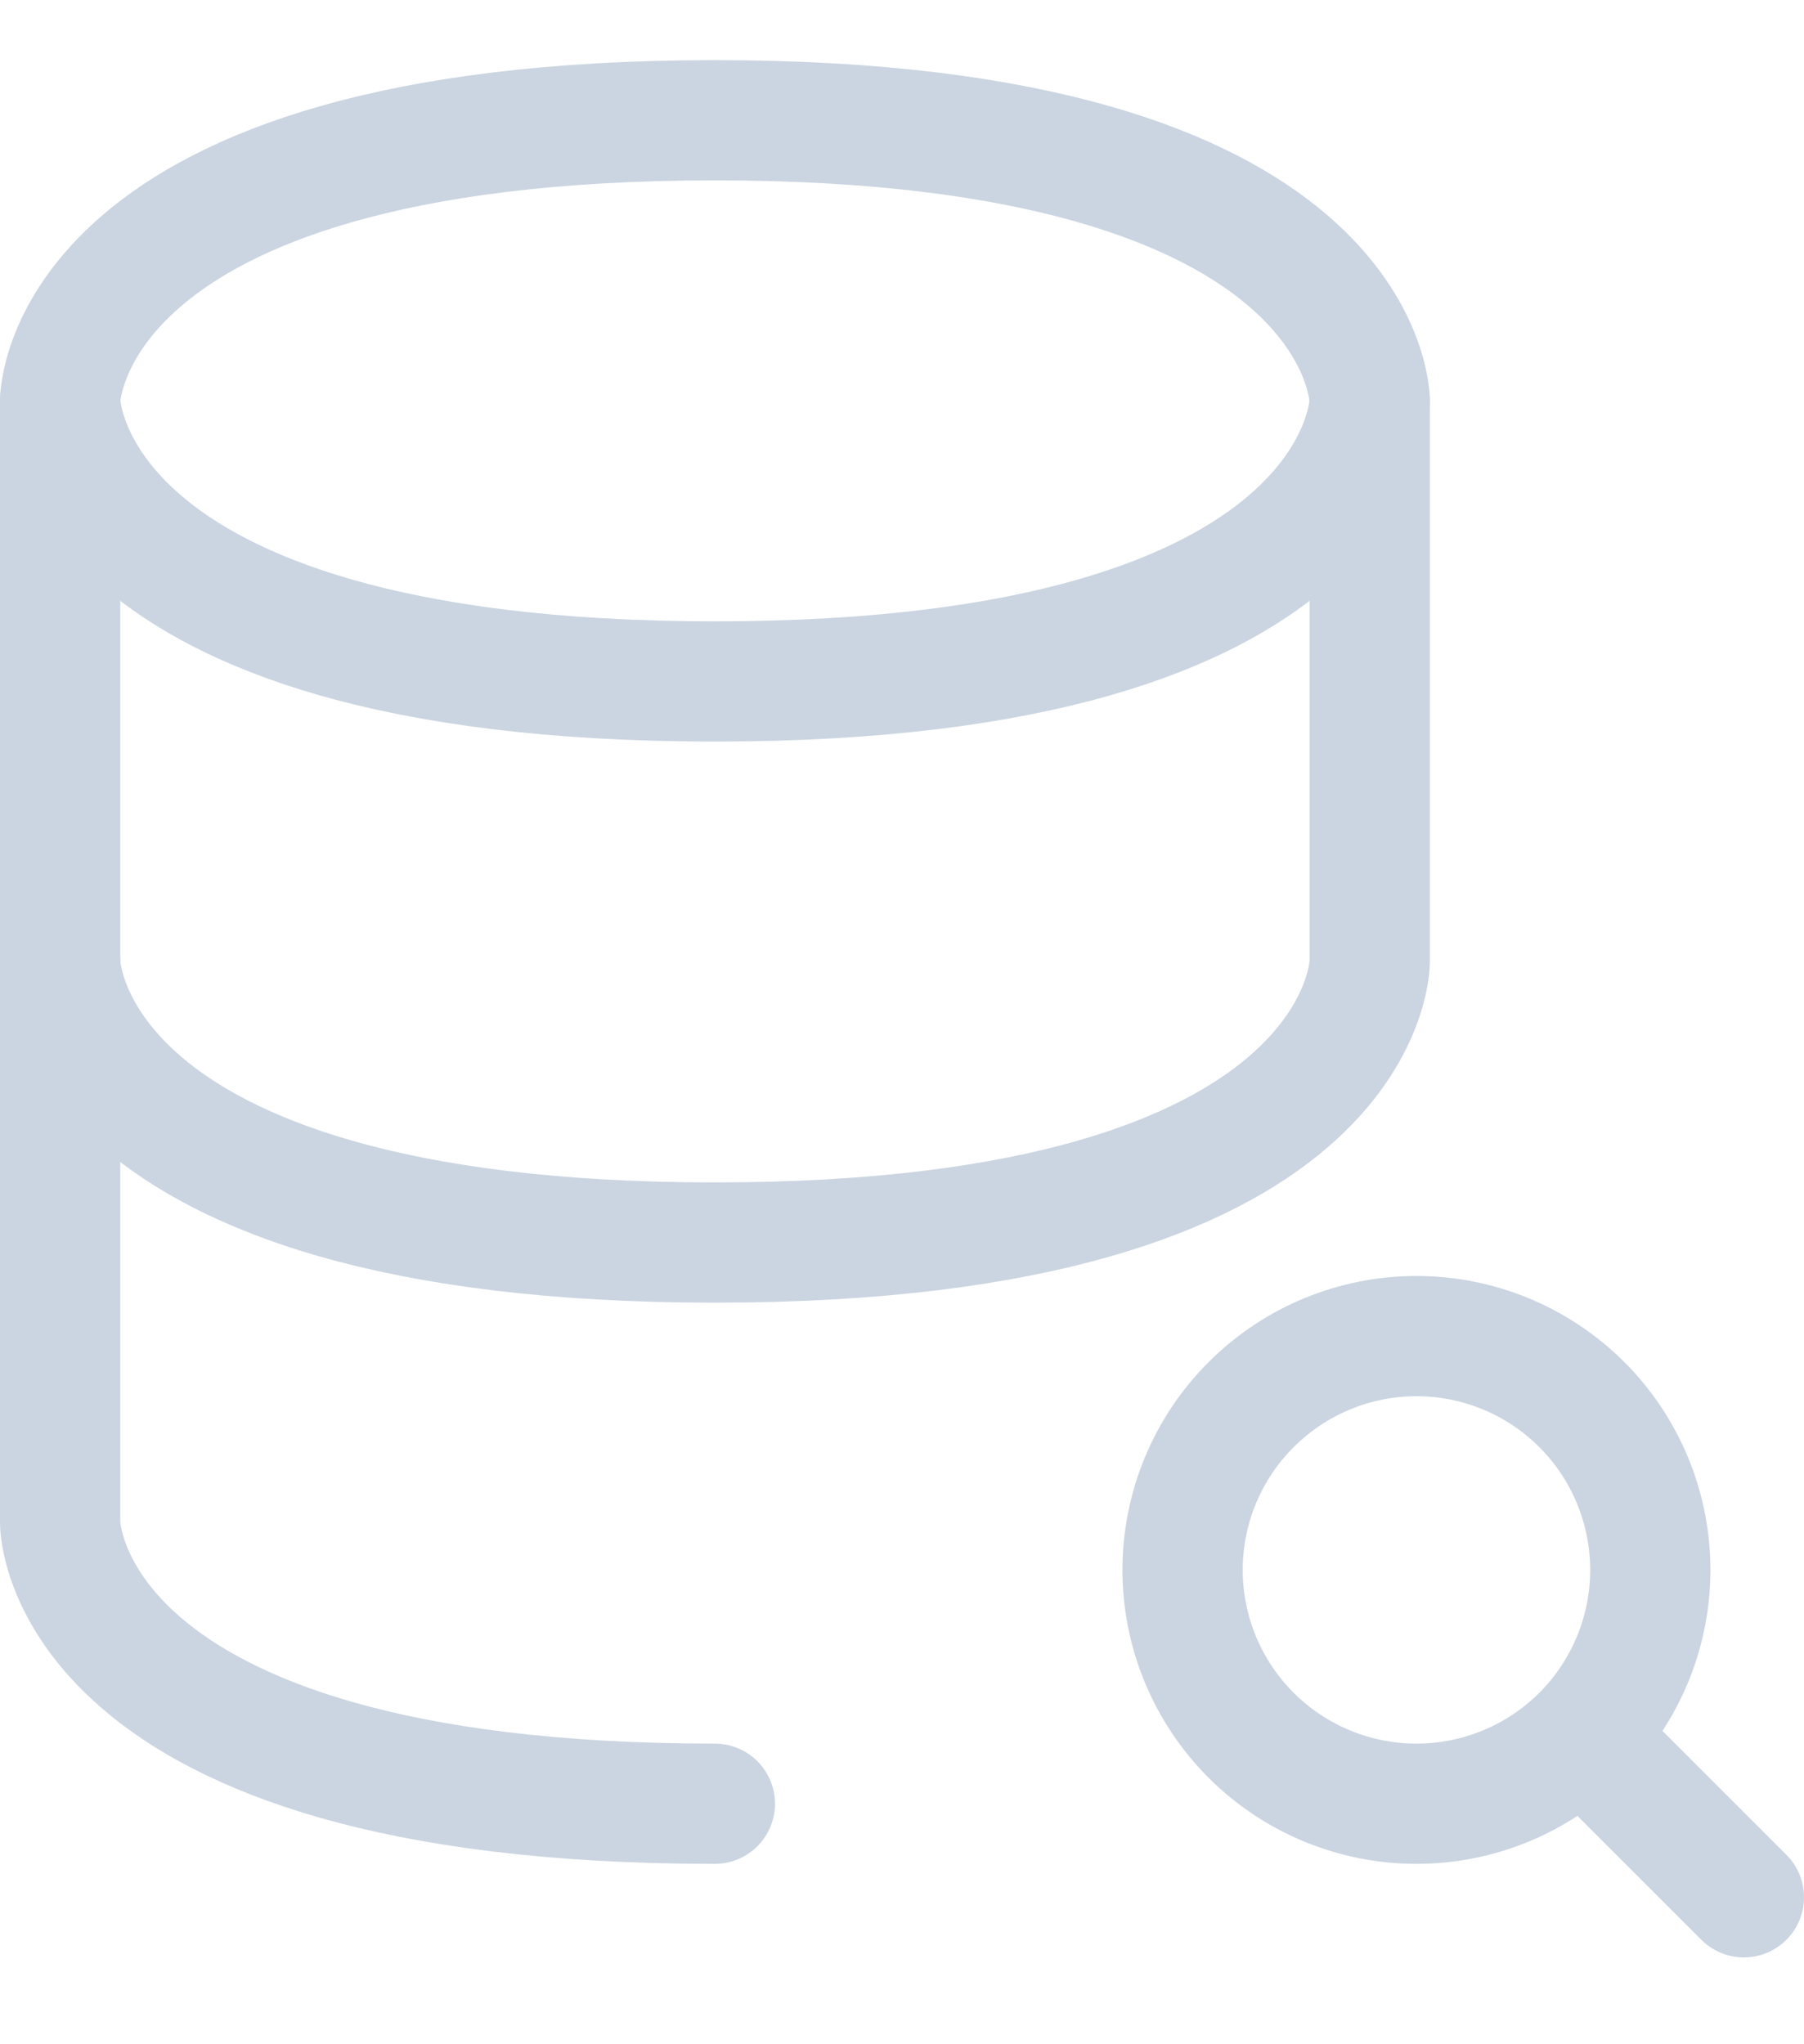
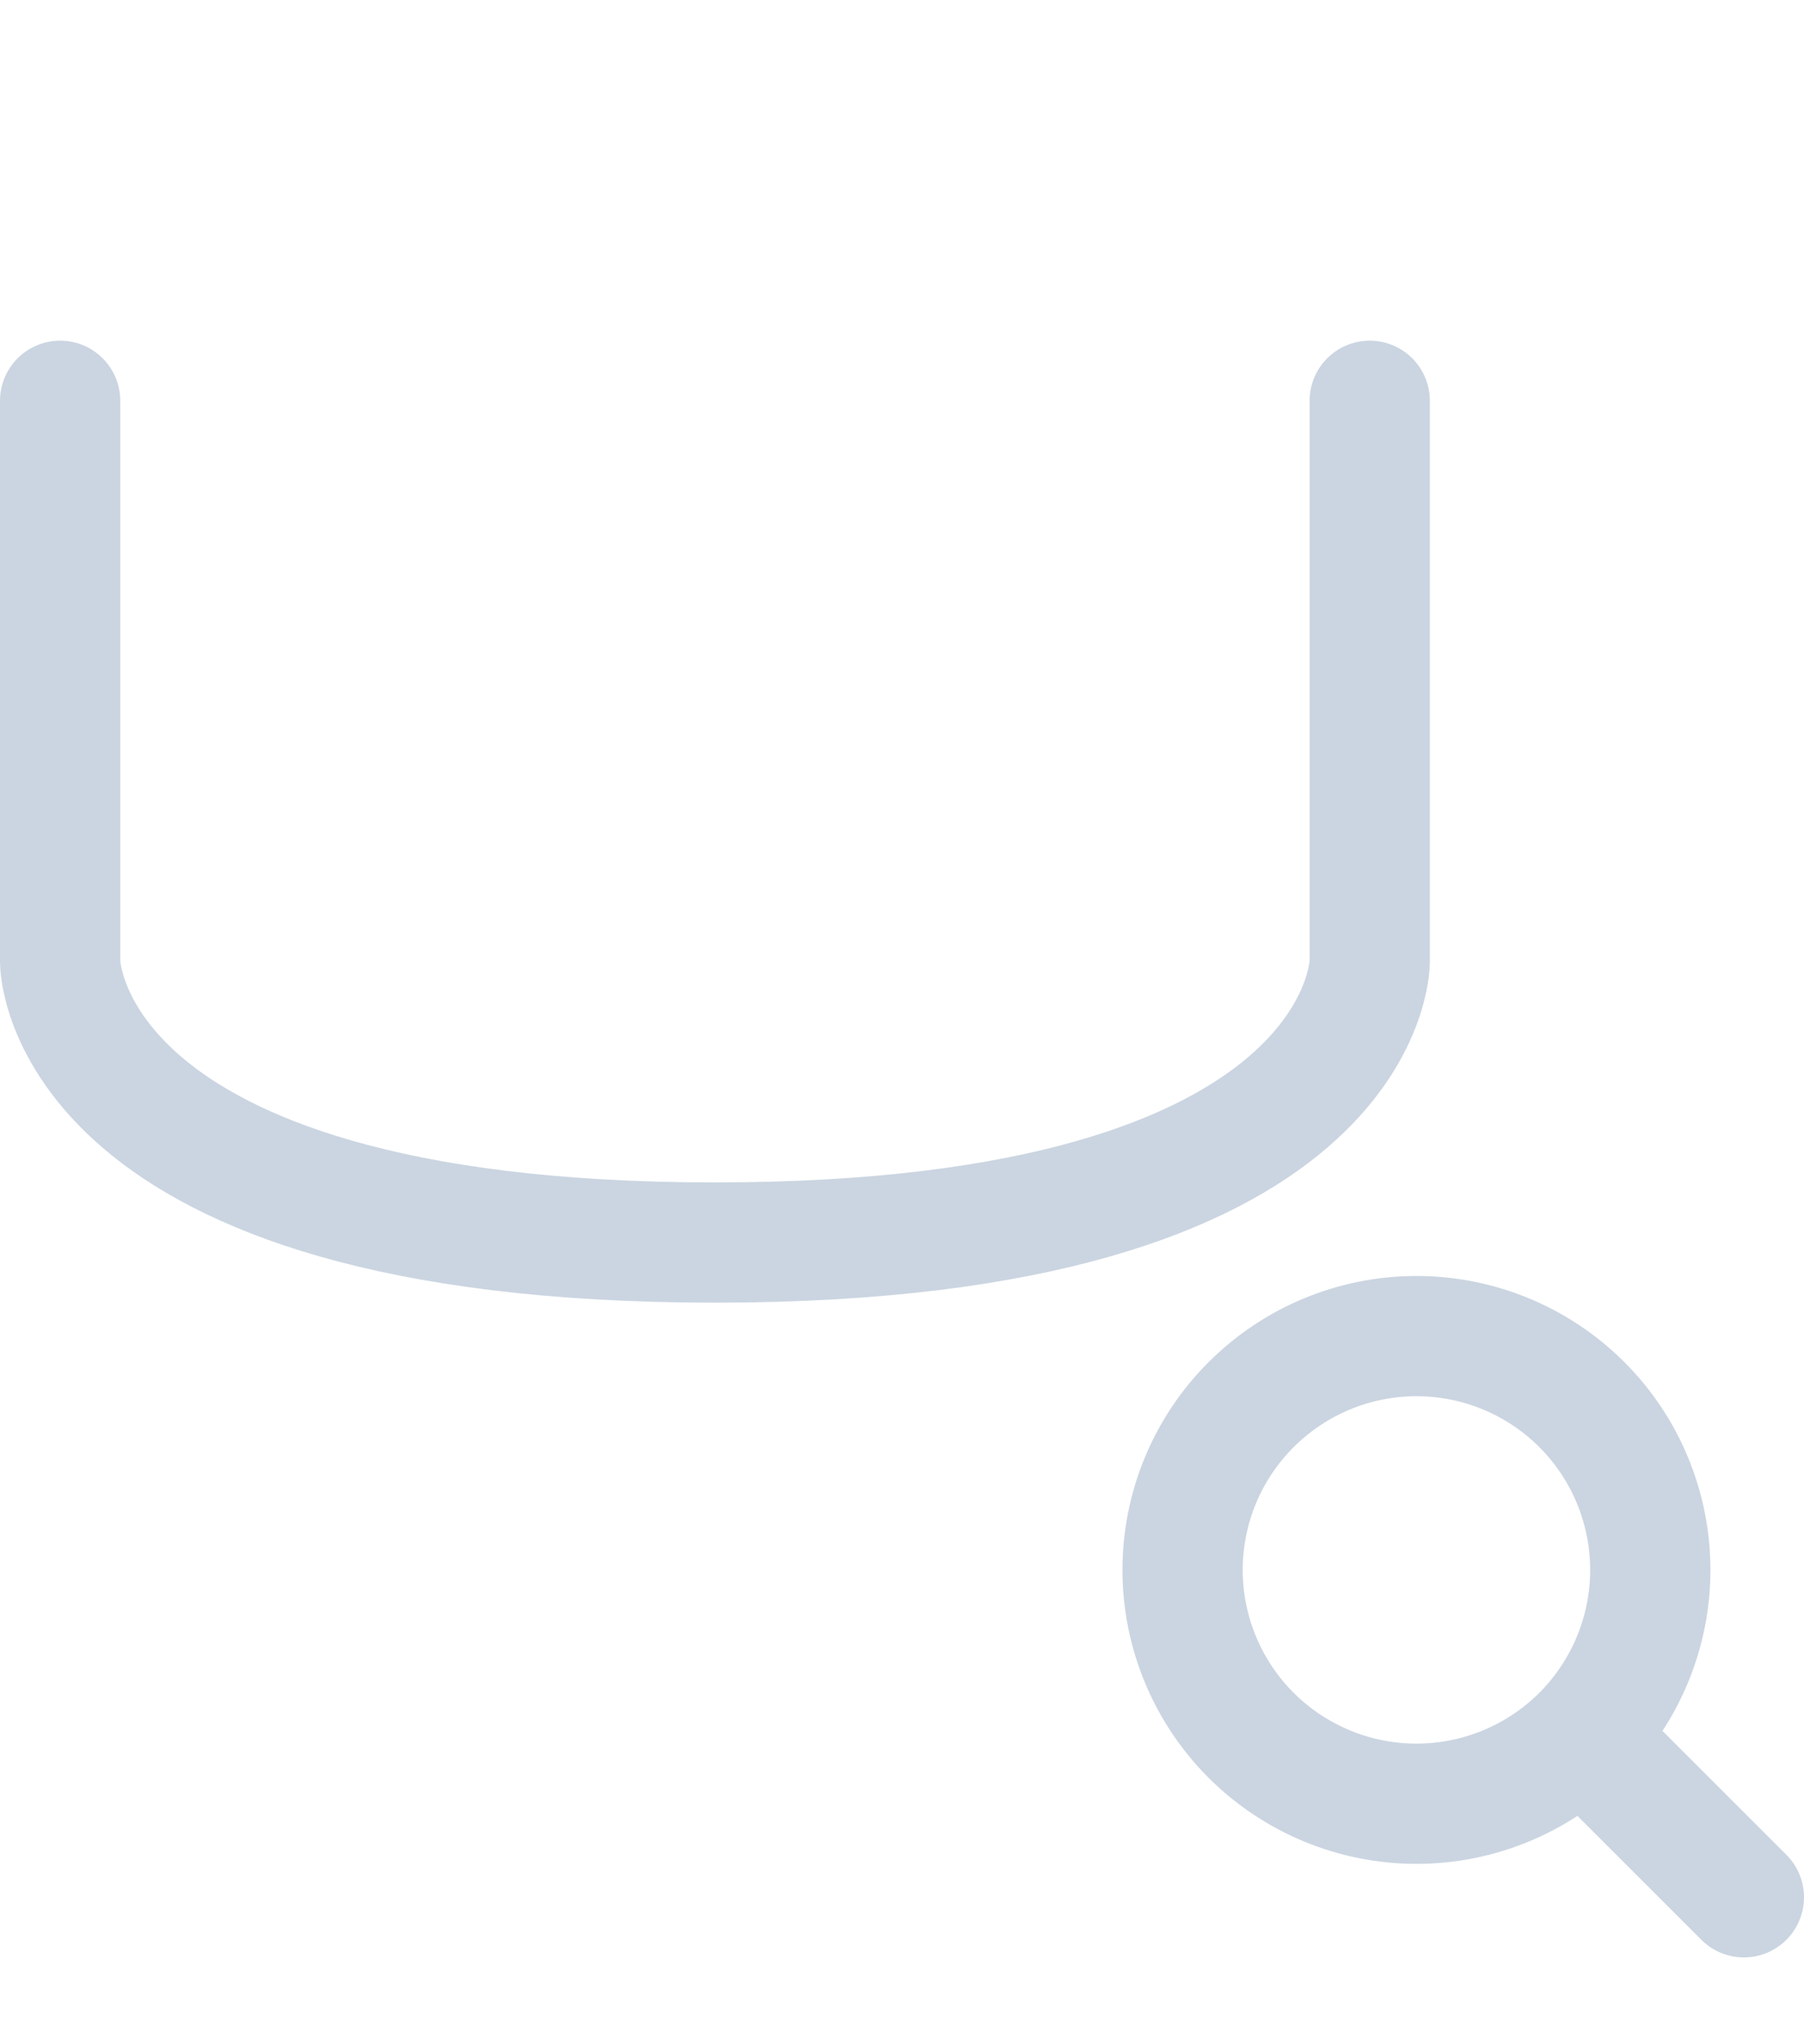
<svg xmlns="http://www.w3.org/2000/svg" width="15" height="17" viewBox="0 0 15 17" fill="none">
  <path d="M13.333 14.611L14.5 15.778M0.5 3.333V8C0.5 8 0.5 10.333 5.944 10.333C11.389 10.333 11.389 8 11.389 8V3.333M9.833 13.056C9.833 13.571 10.038 14.066 10.403 14.431C10.768 14.795 11.262 15 11.778 15C12.293 15 12.788 14.795 13.153 14.431C13.517 14.066 13.722 13.571 13.722 13.056C13.722 12.54 13.517 12.045 13.153 11.681C12.788 11.316 12.293 11.111 11.778 11.111C11.262 11.111 10.768 11.316 10.403 11.681C10.038 12.045 9.833 12.54 9.833 13.056Z" stroke="#CBD5E1" stroke-linecap="round" stroke-linejoin="round" />
-   <path d="M5.944 15C0.5 15 0.5 12.667 0.5 12.667V8M5.944 1C11.389 1 11.389 3.333 11.389 3.333C11.389 3.333 11.389 5.667 5.944 5.667C0.5 5.667 0.5 3.333 0.5 3.333C0.5 3.333 0.5 1 5.944 1Z" stroke="#CBD5E1" stroke-linecap="round" stroke-linejoin="round" />
</svg>